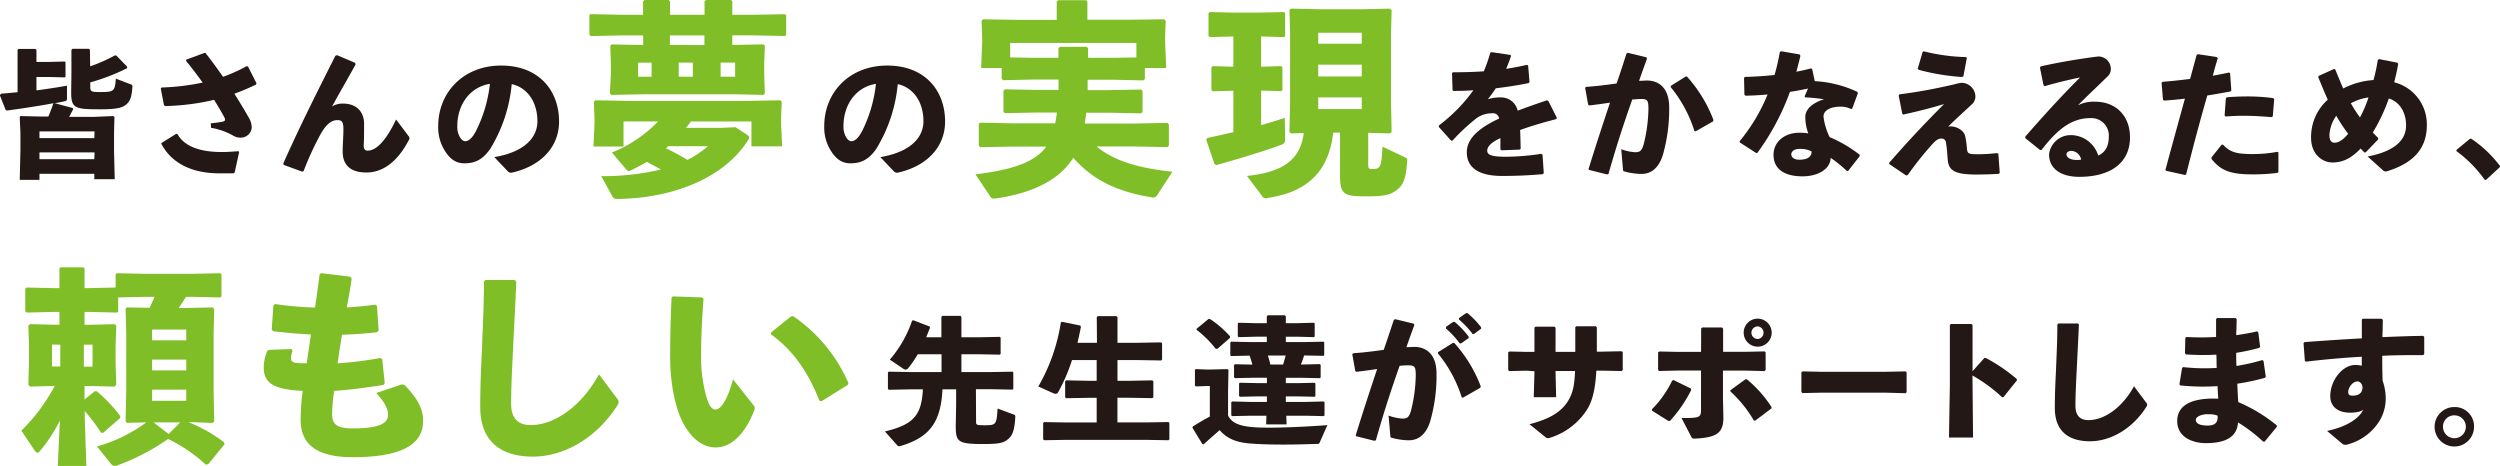
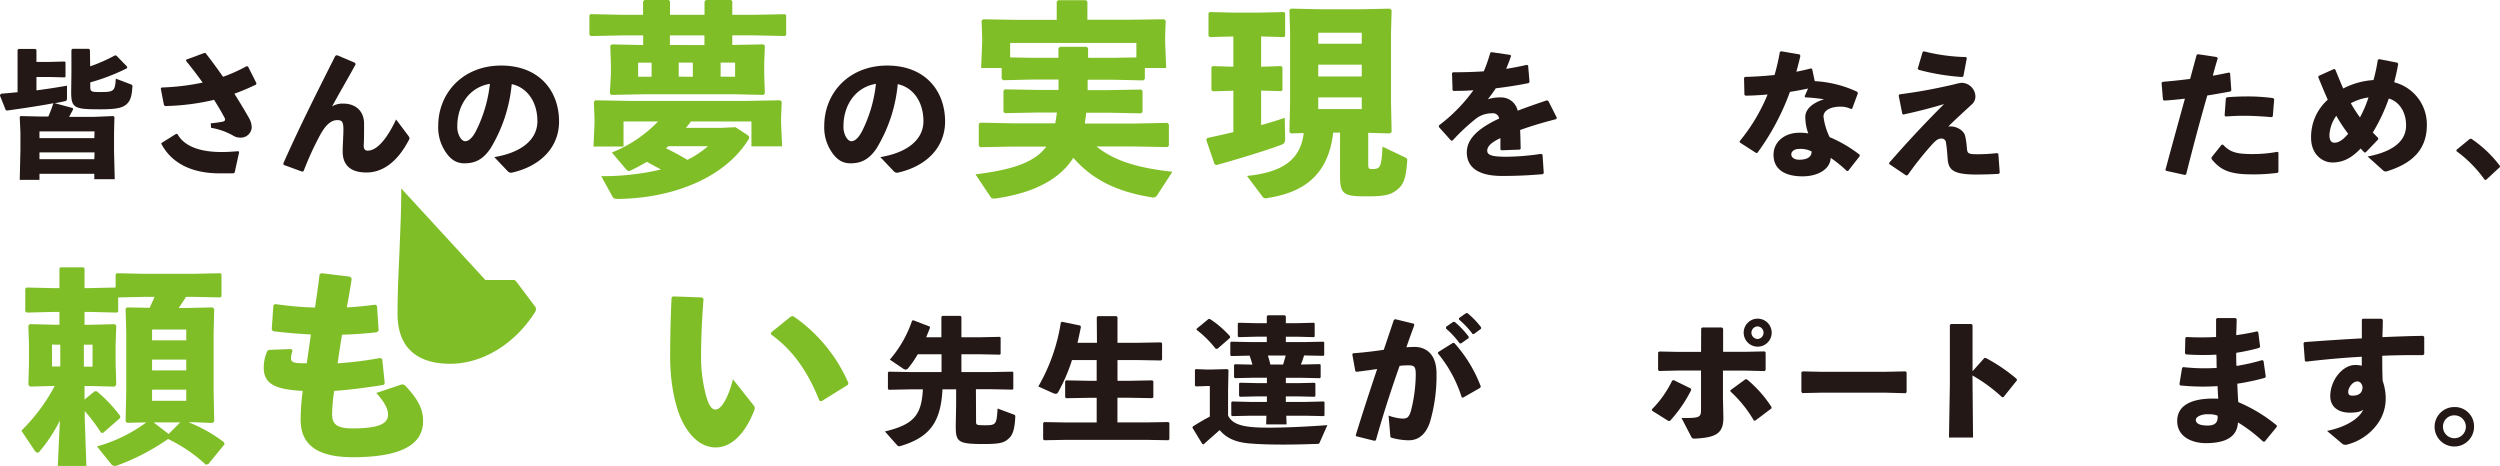
<svg xmlns="http://www.w3.org/2000/svg" width="506.83" height="94.45" viewBox="0 0 506.83 94.45">
  <defs>
    <style>.cls-1{fill:#231815;}.cls-2{fill:#7fbe26;}</style>
  </defs>
  <g id="レイヤー_2" data-name="レイヤー 2">
    <g id="レイヤー_1-2" data-name="レイヤー 1">
      <path class="cls-1" d="M8,35.23v1.24H4l.14-6V26.89L4,23.73l.17-.2L8,23.62H9.8a27.09,27.09,0,0,0,1-2.64L11,20.9c-2.8.53-5.88,1-9.57,1.51l-.26-.08-1.2-3L.2,19c1.2-.11,2.29-.19,3.36-.31V10.15l.19-.23H7.17l.22.2v2.43h2.72l3-.08.17.14v2.94l-.17.14-3-.08H7.39v2.71c2.16-.28,4.15-.59,6.19-.95V20c0,.33-.17.47-.48.53-.64.14-1.31.28-2,.39l3.69,1,0,.31c-.22.45-.5.95-.78,1.46h5.12L23,23.53l.2.2-.08,3.16v3.73l.14,5.71H19.12v-1.1Zm11.17-8.59H8V28H19.12Zm0,4.25H8v1.38H19.12Zm-.89-17.44a32.1,32.1,0,0,0,5-2.21l.28,0,2.21,2.27v.31a40.7,40.7,0,0,1-7.47,2.88v.81c0,1.09.17,1.15,2.1,1.15,2.69,0,2.91-.17,3.08-2.72l3.08,1.18c.28.11.31.2.28.48-.11,1.79-.37,2.77-1.12,3.47s-1.77,1.09-5.29,1.09c-5.27,0-6-.17-6-3.47l.05-3.92V10.12l.2-.23H18l.23.2Z" />
      <path class="cls-1" d="M42.73,25c1.2-.11,1.85-.23,2.29-.31s.79-.25.51-.81c-.53-1-1.26-2.27-2.13-3.64a47,47,0,0,1-9.94,1.26l-.22-.2-.65-3.36.17-.2a47.07,47.07,0,0,0,8.32-1c-1-1.4-2.13-2.89-3.36-4.4l.05-.25,3.61-1.34.28,0c1.18,1.49,2.38,3.14,3.56,4.82A32.5,32.5,0,0,0,50,13.42l.28.06L52,16.89l-.11.26A44.88,44.88,0,0,1,47.52,19c1.2,1.91,2.26,3.67,3,5a3.81,3.81,0,0,1,.51,1.9,2.22,2.22,0,0,1-2.38,2,2.78,2.78,0,0,1-1.46-.45,13.67,13.67,0,0,0-4.4-1.54Zm-10,4,3-1.88.25.06c1.57,2.83,5.26,3.64,9,3.64,1,0,1.93-.06,3.36-.17l.14.2L47.57,35l-.25.14c-1,0-1.71,0-2.83,0-5.54,0-9.69-2-11.79-6Z" />
      <path class="cls-1" d="M68.32,11.18,72,12.75l.09.31c-1.79,3.27-3.28,5.77-4.76,8.51A4.09,4.09,0,0,1,69.55,21c2.75,0,4.23,1.7,4.26,4,0,1.74,0,3.39-.06,4.2s.09,1.34.79,1.34c1.73,0,3.72-2,5.76-6.32l2.5,3.33c.28.39.3.53,0,1-2.32,4.37-5.29,6.42-8.51,6.42s-4.82-1.49-4.82-4.26c0-1.23.15-3.05.15-4.54s-.31-1.82-1.24-1.82c-1.4,0-2.49,1.24-3.41,2.89a61.59,61.59,0,0,0-3.42,7.45l-.28.11-3.75-1.37-.08-.31c3.44-7.73,7-14.76,10.55-21.81Z" />
      <path class="cls-1" d="M100.21,31.85c6-1,8.74-3.89,8.74-7.26,0-4.25-2.35-6.94-5.21-7.53a30.45,30.45,0,0,1-4.31,13.05c-1.51,2.21-3.08,3-5.27,3-1.68,0-2.88-.81-3.94-2.49a8.81,8.81,0,0,1-1.38-5.07c0-6.77,5.07-12.26,12.77-12.26s11.73,5.12,11.73,11.34c0,5.1-3.58,9-9.52,10.36a.9.9,0,0,1-.89-.28Zm-7.5-6.28a4.2,4.2,0,0,0,.47,2.13c.31.56.7.93,1.15.93.65,0,1.46-.65,2.21-2.16A28,28,0,0,0,99.32,17C95.23,17.65,92.71,21.26,92.71,25.57Z" />
      <path class="cls-2" d="M123.89,19.24l-.25-.34.21-3.82V12.9l-.13-3.62L124,9l6.26.13h.13V7.18H126l-6.22.13-.29-.25V3.11l.25-.25L126,3h4.37V.29l.29-.29h4.92l.25.29V3h7V.29l.3-.29h5.08l.25.29V3h4.41l6.26-.12.25.21v4l-.25.21-6.26-.13h-4.41V9.12l6.3-.13.3.29-.13,3.62v2.18l.13,3.87-.3.29-5.88-.13H130.52Zm-2,16.47A50.88,50.88,0,0,0,134,34.36c-1-.54-1.89-1-2.85-1.55-1.1.63-2.15,1.22-3.24,1.72a.87.87,0,0,1-.42.13c-.21,0-.38-.13-.63-.42l-2.81-3.32a26.64,26.64,0,0,0,9.36-6.3h-7V29.7h-6.09l.21-4.66v-.76l-.13-3.65.3-.3,7,.13h23.48l7-.13.3.3-.13,3.27V25l.21,4.66h-6.22V24.62H140.06a13.72,13.72,0,0,1-1,1.3h7.15l2.89-.13,2.4,1.56c.21.17.38.29.38.5a1.24,1.24,0,0,1-.3.67c-4.49,7.1-14.28,11.56-26,11.81-.92,0-1.18,0-1.47-.59Zm10.21-23h-2.73v2.85h2.73Zm3.4,16.93c-.16.12-.33.29-.5.42,1.51.71,2.94,1.51,4.37,2.35a20.22,20.22,0,0,0,4.16-2.77Zm7.31-20.5V7.18h-7V9.12Zm-2.35,6.42V12.69h-2.86v2.85Zm8.57,0V12.69h-2.94v2.85Z" />
      <path class="cls-1" d="M178.47,31.85c6-1,8.74-3.89,8.74-7.26,0-4.25-2.35-6.94-5.21-7.53a30.45,30.45,0,0,1-4.31,13.05c-1.51,2.21-3.08,3-5.27,3-1.68,0-2.88-.81-3.94-2.49a8.81,8.81,0,0,1-1.38-5.07c0-6.77,5.07-12.26,12.77-12.26s11.73,5.12,11.73,11.34c0,5.1-3.58,9-9.52,10.36a.9.9,0,0,1-.89-.28ZM171,25.57a4.2,4.2,0,0,0,.47,2.13c.31.56.7.93,1.15.93.65,0,1.46-.65,2.21-2.16A28,28,0,0,0,177.58,17C173.49,17.65,171,21.26,171,25.57Z" />
      <path class="cls-2" d="M209.25,16.13l-5.88.13-.3-.3V13.78h-4.16l.21-5.29V7.73L199,4.2l.29-.29,7,.12h7.94V.34l.3-.3h5.63l.29.3V4h8.65L236,3.91l.33.29-.12,3.15V8.49l.21,5.29H232.1V16l-.3.3-5.92-.13H220.5c0,.72,0,1.39,0,2.1h4.29l6.55-.12.29.29v4.24l-.29.3-6.55-.13h-4.58c-.09.72-.17,1.47-.29,2.19h10.2l6.56-.13.29.29v4.33l-.29.29-6.56-.12h-7.81c3.61,2.94,8.44,4.37,15.37,5.12l-3.06,4.71a1,1,0,0,1-1.22.46c-7-1.13-12-3.61-15.8-8-2.68,4.24-7.81,7.1-15.66,8.23-.63.08-.89.08-1.18-.38l-3-4.49c7.43-.93,12-2.4,14.36-5.63h-6.84l-6.56.12-.29-.29V25.16l.29-.29,6.56.13h8.65c.13-.72.25-1.47.34-2.19h-4l-6.55.13-.29-.3V18.4l.29-.29,6.55.12h4.33c0-.71,0-1.38,0-2.1Zm16.63-4.41,4.5-.08V8.7H204.79v2.94l4.46.08h5.33V9.79l.3-.3h5.41l.3.3v1.93Z" />
      <path class="cls-2" d="M245.28,7.52,245,7.27V2.69l.25-.25,4.87.12h5.17l5-.12.25.21V7.31l-.25.21-4.62-.13v6.14l4.07-.13.25.21v4.66l-.25.21-4.07-.12v7c1.8-.5,3.44-1,4.79-1.47l.08,4.2c0,.76-.17,1.05-.88,1.3-2.9,1.1-8.95,2.94-13.07,4.08l-.37-.21-1.68-4.92.21-.37c1.68-.34,3.48-.76,5.29-1.18v-8.4l-4.16.12-.29-.25V13.65l.25-.25,4.2.13V7.39Zm25,19.36c-1,9-6.47,12.19-13.2,13.24a1.49,1.49,0,0,1-.41.08.75.75,0,0,1-.68-.29l-3.19-4.24c6.93-.72,10.84-3.07,11.51-8.7l-2.6.08-.3-.29.13-5.92V6.55L261.41,2l.3-.25,6.09.13H276l5.79-.13.34.34L282,6.76V20.63l.13,6.13-.38.29-4.37-.12v6.34c0,.88.13,1,.76,1,1.64,0,1.93-.21,2.14-4.54l4.58,2.18c.42.21.46.3.42.72-.21,3.48-.8,4.83-1.89,5.71-1.3,1.09-2.44,1.47-6.26,1.47-4.66,0-5.46-.33-5.46-4.16V26.88Zm5.79-20.24h-8.82V8.86h8.82Zm-8.82,6.47V15.5h8.82V13.11Zm0,9h8.82V19.74h-8.82Z" />
      <path class="cls-1" d="M291.71,25.43a33,33,0,0,0,7-7.14c-1.35.12-2.75.14-4.06.14l-.17-.16-.11-3.45.19-.17c2.1,0,4.18-.05,6.25-.19a29.82,29.82,0,0,0,1.31-3.75l.23-.14,3.83.56.17.19c-.33,1-.67,1.82-1,2.64,1.4-.23,2.8-.48,4.2-.82l.25.14.28,3.31-.16.25c-2.05.42-4.35.78-6.67,1.06-.45.67-1.06,1.54-1.62,2.22a8,8,0,0,1,2.63-.37,3.43,3.43,0,0,1,3.42,2.69c1.76-.67,3.75-1.37,5.93-2.1l.28.11,1.74,3.44-.14.26c-2.83.73-5.24,1.45-7.31,2.21.05,1.09.08,2.46.11,3.81l-.2.16-3.69.14-.22-.16V28c-1.71.81-2.67,1.6-2.67,2.55s1.13,1.2,3.62,1.23a49,49,0,0,0,7.3-.59l.29.17.25,3.72-.17.23c-2.66.22-5,.36-8.29.36-5.66,0-7.14-2.38-7.14-4.79,0-2.68,2.27-4.56,4.87-6q.76-.42,1.68-.84a1.24,1.24,0,0,0-1.4-1.07,5.36,5.36,0,0,0-3.19,1,41.27,41.27,0,0,0-4.87,4.54l-.28,0-2.46-2.75Z" />
-       <path class="cls-1" d="M322.06,34.23c1.51-4.88,2.91-9.13,4.34-13.42-1.29.2-2.8.4-4.2.57l-.23-.17-.61-3.39.16-.2c2.22-.16,4.29-.42,6.22-.7.67-1.93,1.32-3.92,2-6.07l.28-.14,3.78.92.09.31q-.89,2.4-1.6,4.45c.56,0,1.09-.06,1.63-.06,2.32,0,4.5,1.43,4.48,5.52a33.81,33.81,0,0,1-1.29,9.58c-1,3.16-2.86,3.83-4.34,3.83a13.62,13.62,0,0,1-3.45-.5c-.19-.06-.28-.11-.3-.51l-.34-4a9.66,9.66,0,0,0,2.8.61c.9,0,1.29-.16,1.71-1.48a30.91,30.91,0,0,0,1-7.31c0-1.68-.2-2-1.43-2-.51,0-1.15.05-1.85.11-1.88,5.32-3.28,9.66-4.82,15.09l-.3.09-3.7-.93ZM338.74,17.4l3-1.88H342a27.92,27.92,0,0,1,5.38,8.82l-.11.28-3.5,2-.26-.06a26.19,26.19,0,0,0-4.81-8.9Z" />
      <path class="cls-1" d="M365,11.32c-.25,1.12-.56,2.22-.81,3.22,1-.19,2-.42,2.94-.67l.25.11.53,2.47a23.21,23.21,0,0,1,8.65,2.18l.09.28L375.51,22l-.22.11a4.63,4.63,0,0,0-2.27-.48c-1.8,0-3.34.7-3.34,2a13.2,13.2,0,0,0,1.24,4.17,26.52,26.52,0,0,1,6.1,3.58v.28l-2.35,3-.25,0A27.77,27.77,0,0,0,371.14,32c-.08,2.27-2.55,3.75-5.71,3.75-3.64,0-5.88-1.45-5.88-4.36,0-2.64,2.24-4.48,5.24-4.48a9,9,0,0,1,1.81.14,9.74,9.74,0,0,1-.61-3.42c.05-1.51,1.48-2.8,3.81-3.5a33.71,33.71,0,0,0-3.81-.39l-.14-.2.7-1.59c-1.21.25-2.44.5-3.67.67A49.34,49.34,0,0,1,356.27,31L356,31l-3.3-2.13v-.26a36.74,36.74,0,0,0,5.65-9.46c-1.45.14-2.94.22-4.47.25l-.23-.16-.08-3.45.19-.2c2.13-.05,4.12-.19,6-.39a42.56,42.56,0,0,0,1.07-4.65l.25-.16,3.75.64Zm-.34,18.88c-.95,0-1.51.58-1.51,1.06,0,.67.62,1.12,1.63,1.12,1.59,0,2.51-.56,2.49-1.68A4.91,4.91,0,0,0,364.67,30.2Z" />
      <path class="cls-1" d="M385.65,23.05l-.73-3.69.16-.23c3.81-.5,6.59-1,11-2a10.49,10.49,0,0,1,1.57-.34,2.84,2.84,0,0,1,2.83,2.74,2.15,2.15,0,0,1-.76,1.66c-1.43,1.34-3.05,2.77-4.76,4.48,1.35-.26,3.17.64,3.45,1.93a16.57,16.57,0,0,1,.33,2.27c.09,1.28.2,1.4,2.35,1.4a35,35,0,0,0,3.78-.23l.26.14.28,3.81-.17.25c-1.4.09-2.91.14-4.71.14-4.87,0-5.51-1.17-5.68-3.19-.08-1.06-.14-2.07-.34-3.28a.87.87,0,0,0-1-.81c-.56,0-1,.28-1.94,1.32a66.46,66.46,0,0,0-4.81,6.07l-.31.09L383,33.25V33c4.15-4.74,7.48-8.26,11.12-11.9-2.49.75-5.27,1.48-8.32,2.13Zm3.13-9.12,1-3.39.23-.14a38.16,38.16,0,0,0,8.57,1.17l.16.2-.7,3.7-.25.14a44.87,44.87,0,0,1-8.82-1.46Z" />
-       <path class="cls-1" d="M414.29,17.29l-.73-3.59.17-.25c4.26-.95,8.57-1.62,11.62-2a2.53,2.53,0,0,1,2.58,2.44,2,2,0,0,1-.51,1.46c-2.27,2.24-3.83,3.66-6.16,6a7,7,0,0,1,3.5-.73c4.23,0,7.06,2.89,7.06,7.23,0,5.09-3.84,8-10.31,8-3.3,0-6.1-1.38-6.1-4.57a4.42,4.42,0,0,1,4.28-3.89,5.86,5.86,0,0,1,5.69,4.15c1.65-.79,2.15-2.11,2.15-4.07a3.53,3.53,0,0,0-3.8-3.52c-4,0-6.89,2.63-9.86,6.46l-.28,0-3-2.4,0-.31c3.86-4.43,7.39-8.29,11.11-12-2.13.45-4.59,1-7.17,1.77ZM420,30.59c-.56,0-1.06.22-1.06.72s.64,1.12,2.07,1.12a3.64,3.64,0,0,0,.9-.08A2.13,2.13,0,0,0,420,30.59Z" />
      <path class="cls-1" d="M439,34.45c1.43-5.32,2.69-9.86,3.95-14.45-1.43.17-2.83.31-4.23.39l-.22-.19-.28-3.39.19-.22c2.08-.17,3.9-.37,5.6-.59.42-1.57.87-3.22,1.32-4.87l.25-.14,3.84.58.19.26c-.36,1.14-.72,2.4-1,3.52,1.12-.19,2.24-.42,3.27-.64l.23.11.25,3.5-.2.23c-1.51.28-3.1.56-4.67.81-1.49,5.18-2.86,10.3-4.29,16l-.25.11-3.81-.84Zm9.35-2.55,2.05-2.57.28,0c1.4,1.51,2.71,1.9,5.91,1.9a27,27,0,0,0,5.09-.45l.23.12v3.92l-.17.22a37,37,0,0,1-5.29.31c-4.9,0-6.47-1.15-8.1-3.11ZM451,23.42l.25-3.45.19-.25c1.4-.11,2.78-.17,4.09-.17a39.45,39.45,0,0,1,5.32.34l.2.23-.28,3.47-.25.16c-1.91-.16-3.76-.28-5.74-.28-1.15,0-2.33.06-3.59.15Z" />
      <path class="cls-1" d="M479.36,30.92c-.28-.25-.53-.56-.78-.81-2,2.1-3.75,2.83-5.74,2.83s-4.31-1.63-4.31-5a10.11,10.11,0,0,1,3.38-7.73c-.64-1.43-1.26-2.94-1.93-4.57l.09-.25,3.1-1.4.26.09c.58,1.4,1.09,2.71,1.62,3.86a15.41,15.41,0,0,1,6.13-1.71,32.52,32.52,0,0,0,.87-4.06l.25-.19,3.73.73.16.25c-.19,1.17-.56,2.77-.81,3.72A8.8,8.8,0,0,1,492,25.35c0,5-3,7.81-8.12,9.38a.77.77,0,0,1-.76-.19L480,31.73c5.21-1,7.79-3.16,7.79-6.3,0-2.74-1.37-4.81-3.5-5.46a35.72,35.72,0,0,1-3.25,6.89c.34.34.7.73,1.09,1.12v.28l-2.52,2.63Zm-7.11-3.55c0,1.17.45,1.56,1,1.56.78,0,1.6-.39,2.8-1.81a31.53,31.53,0,0,1-2.41-3.65A7.48,7.48,0,0,0,472.25,27.37Zm7.92-7.62a10.77,10.77,0,0,0-3.58,1.18,30.54,30.54,0,0,0,1.85,2.88A23.82,23.82,0,0,0,480.17,19.75Z" />
      <path class="cls-1" d="M501,28.12a24,24,0,0,1,5.82,5.52v.22L504,36.47h-.26A25.11,25.11,0,0,0,498,30.64v-.25l2.72-2.24Z" />
      <path class="cls-2" d="M17.14,65.85h.92l5.21-.13.3.29-.13,3.87V73.7L23.57,78l-.34.38-5.17-.13h-.92V81l2.06-1.68h.42a29.63,29.63,0,0,1,4.74,5l0,.42-3.44,3-.42,0a35.55,35.55,0,0,0-3.32-4.41v1.51l.33,9.62H11.72l.42-9.2a32,32,0,0,1-4.08,6.22c-.16.21-.29.29-.46.29s-.38-.17-.59-.46l-2.68-4a36.66,36.66,0,0,0,6.76-9.07l-5,.13L5.75,78l.13-4.45v-3.7L5.75,66l.3-.29,5.21.13h.79V63.24H10.58l-5.16.13-.3-.25V58.54l.26-.25,5.29.12h1.38v-4l.21-.21h4.63l.25.21v4h1.05l5.25-.12V55.64l.25-.25,5.55.12h9.87l5.54-.12.25.21v4.49l-.25.21-5.54-.12H37.72c-.46.75-1,1.51-1.47,2.26h1.47l5.38-.12.33.33-.12,4.71v12l.12,6.09-.37.3L39,85.59h-.8a30.4,30.4,0,0,1,7.23,4.08l.08.41-3.27,4-.51.13A30.66,30.66,0,0,0,34.07,89a45,45,0,0,1-10.25,5.34,1.52,1.52,0,0,1-.55.12,1,1,0,0,1-.8-.46L19.66,90.5a30.11,30.11,0,0,0,10-4.87l-3.9.09-.3-.3.13-5.88V67.15l-.13-4.58.3-.25,4.58.08c.33-.71.67-1.47,1-2.22h-2l-5.38.12v2.86l-.25.21-5.42-.13H17.14Zm-6.6,4v4.45h1.68V69.88ZM17,74.33h1.76V69.88H17ZM37.76,69V66.81H30.83V69Zm-6.93,6.09h6.93V72.9H30.83Zm0,6.17h6.93V79H30.83Zm5.71,4.37H31.13l3.06,2.35Z" />
      <path class="cls-2" d="M59.31,71.1A4.56,4.56,0,0,0,59,72.65c0,.93.84,1,3.19,1,.34-2.35.59-4.07.84-5.84-2.94-.16-5.42-.38-7.69-.67l-.25-.38.34-4.87.34-.25a67.08,67.08,0,0,0,8.1.71c.34-2.31.67-4.66.93-6.76l.37-.21L71,56.1l.3.38c-.25,1.76-.59,3.78-1,5.84,1.93-.09,3.82-.3,5.8-.55l.33.25.34,5-.38.34c-2.14.25-4.58.42-7.05.5-.34,2-.64,4-.89,5.8a75.9,75.9,0,0,0,8.66-1.09l.38.25L78,77.69l-.25.34c-3.61.59-6.93,1-10,1.22a34.21,34.21,0,0,0-.42,4.7c0,2.1,1,2.9,4.16,2.9,5.63,0,7.18-1.09,7.18-2.81,0-.89-.42-2.23-2.39-4.37l5-1.68a.83.83,0,0,1,.92.25c3.07,3.23,3.57,5.21,3.57,7.14,0,4.2-3.44,7.31-14.24,7.31-8.23,0-10.58-3.32-10.58-7.6a44.51,44.51,0,0,1,.42-5.84c-5.59-.3-7.9-1.39-7.9-4.75a8.18,8.18,0,0,1,.75-3.4l.34-.17,4.5-.17Z" />
-       <path class="cls-2" d="M98.41,56.77l5.92,0,.34.3c-.21,5.21-.42,8.78-.63,13.1-.17,3.66-.42,8.36-.42,11.64,0,3,1.42,4.37,3.95,4.37,4.83,0,10.29-3.78,13.86-10.29l3.65,4.87a1,1,0,0,1,.13,1.35c-4.16,6.59-10.76,10.46-17.18,10.46s-10.67-3-10.67-10.09c0-5.84.29-9.74.42-13.56.12-3.28.33-7,.33-11.89Z" />
+       <path class="cls-2" d="M98.41,56.77l5.92,0,.34.3l3.65,4.87a1,1,0,0,1,.13,1.35c-4.16,6.59-10.76,10.46-17.18,10.46s-10.67-3-10.67-10.09c0-5.84.29-9.74.42-13.56.12-3.28.33-7,.33-11.89Z" />
      <path class="cls-2" d="M136.42,60.09l5.92.21.29.3c-.37,4.66-.5,8.82-.5,11.25a30.12,30.12,0,0,0,1,8.32c.46,1.64,1,2.86,1.93,2.86,1.13,0,2.56-2.27,3.53-6.14l4.2,5.3a.89.89,0,0,1,.12,1c-1.68,4.37-4.41,7.52-7.81,7.52-2.73,0-5.12-1.94-6.8-5.34-1.31-2.64-2.44-7.35-2.44-13.06,0-3.4.08-7.44.29-12Zm19.91,7.31,4-3.23.46-.09A31.78,31.78,0,0,1,172,77.65l-.13.38-5.34,3.32-.42-.13c-2.26-5.8-5.46-10.37-9.83-13.44Z" />
      <path class="cls-1" d="M197.88,85.48c0,.67.08.73,1.84.73,2.22,0,2.33-.17,2.52-3.39l3.31,1.23c.28.12.28.2.28.48-.11,2.41-.51,3.56-1.18,4.23-.92.92-1.68,1.26-5.09,1.26-5.38,0-5.8-.39-5.8-3.7l.08-4.39v-3h-2.77c-.33,6.61-2.55,9.72-8.48,11.48a1.18,1.18,0,0,1-.28.06.55.55,0,0,1-.42-.2l-2.49-2.8c5.82-1.4,7.42-3.27,7.7-8.54h-2.38l-4.51.09-.2-.17V75.51l.17-.16,4.54.08h6.16V71.82h-4.82a21.49,21.49,0,0,1-1.9,2.77.75.75,0,0,1-.56.34,1,1,0,0,1-.51-.2l-2.69-1.82a23.72,23.72,0,0,0,4.51-7.9l.25-.08,3.36,1.29,0,.28c-.25.64-.5,1.26-.75,1.88h3.08V64.23l.19-.19h3.7l.17.22v4.12h3.52l4.26-.09.17.14v3.33l-.17.14-4.26-.08h-3.52v3.61h5.82l4.54-.08.16.14v3.36l-.16.14-4.54-.09h-2.88Z" />
      <path class="cls-1" d="M222.35,64.31l.19-.22h3.81l.2.2v5.2h4.23l4.62-.08.19.2v3.27l-.19.2L230.78,73h-4.23V77.2H229l4.62-.09.2.2v3.22l-.2.19L229,80.64h-2.46v5h5.71l4.62-.08.2.19v3.31l-.2.19-4.62-.08H216.33l-4.65.08-.2-.19V85.76l.2-.19,4.65.08h6v-5h-1.54l-4.65.08-.2-.19V77.31l.2-.2,4.65.09h1.54V73h-5a36.18,36.18,0,0,1-2.8,6.5.58.58,0,0,1-.5.34,1.74,1.74,0,0,1-.53-.14l-3-1.35a37.16,37.16,0,0,0,4.57-13l.25-.11L219,66l.14.26c-.22,1.12-.45,2.18-.7,3.24h3.95Z" />
      <path class="cls-1" d="M267.54,89.71c-.11.28-.2.28-.5.28-2.33.08-4.68.14-6.84.14-2.46,0-4.73-.06-6.49-.2-2.38-.16-4.76-.7-6.44-2.74-1,.9-2.16,1.88-3.28,2.91l-.25-.11-2-3.28.09-.25c1.28-.81,2.32-1.42,3.44-2V78.26h-.5l-2.33.08-.19-.17V75l.16-.17,2.36.09h.47l3.61-.09.2.2-.08,4.2v5c.86,1.87,3.19,2.29,6.07,2.43,3.47.14,9.24-.11,14.06-.47Zm-20.72-19h-.36a21.32,21.32,0,0,0-3.87-3.84l0-.22,2.44-2,.33.06a20.54,20.54,0,0,1,4,3.47l0,.31Zm17.56,1.37c-.2.62-.4,1.23-.65,1.82h.09l3.75-.08.17.14v2.57l-.17.14-3.75-.08h-3.14v1.09h2.38l3.44-.08.17.14V80.3l-.17.14-3.44-.08h-2.38v1.12h4.09l3.58-.09.17.15v2.68l-.17.14-3.58-.08h-4l.06,1.76h-4.14l.05-1.76H253.4l-3.58.08-.2-.16V81.56l.17-.17,3.61.09h3.44V80.36h-2l-3.44.08-.2-.16V77.75l.17-.16,3.47.08h2V76.58H254.1l-3.72.08-.2-.17V74l.17-.16,3.55.08c-.16-.61-.36-1.23-.56-1.82l-3.72.08-.2-.16V69.44l.17-.17,3.89.08h3.34V68.26h-2.27l-3.42.09-.19-.17V65.6l.16-.17,3.45.09h2.27V64.15l.19-.23h3.45l.22.2v1.4h2.24l3.44-.09.17.14v2.64l-.17.14-3.44-.09h-2.24v1.09h3.72l3.9-.08.16.14V72l-.16.14-3.9-.08Zm-7.34,0a18.81,18.81,0,0,1,.5,1.82h2.58c.2-.59.36-1.2.53-1.82Z" />
      <path class="cls-1" d="M274.85,88.23c1.51-4.88,2.91-9.13,4.34-13.42-1.29.2-2.8.4-4.2.57l-.23-.17-.61-3.39.17-.2c2.21-.16,4.28-.42,6.21-.7.67-1.93,1.32-3.92,2.05-6.07l.28-.14,3.78.92.08.31q-.89,2.4-1.6,4.45c.56,0,1.1-.06,1.63-.06,2.32,0,4.51,1.43,4.48,5.52a33.45,33.45,0,0,1-1.29,9.58c-1,3.16-2.86,3.83-4.34,3.83a13.48,13.48,0,0,1-3.44-.5c-.2-.06-.28-.11-.31-.51l-.34-4a9.66,9.66,0,0,0,2.8.61c.9,0,1.29-.16,1.71-1.48a30.91,30.91,0,0,0,1-7.31c0-1.68-.2-2-1.43-2-.5,0-1.15,0-1.85.11-1.87,5.32-3.27,9.66-4.81,15.09l-.31.09-3.7-.93ZM291.54,71.4l3-1.88h.28a27.74,27.74,0,0,1,5.38,8.82l-.11.28-3.5,2-.25-.06a26.39,26.39,0,0,0-4.82-8.9Zm1.62-5.15,1.46-1,.28,0a18.26,18.26,0,0,1,2.85,3l0,.28-1.54,1.09h-.28a17.55,17.55,0,0,0-2.77-3Zm2.63-1.77,1.43-1,.28,0a16.82,16.82,0,0,1,2.77,2.88l0,.28-1.45,1.07h-.28a17.23,17.23,0,0,0-2.75-2.92Z" />
-       <path class="cls-1" d="M309.51,75.15l-3.55.08-.2-.22V71.43l.25-.17,3.45.08h1.62V66.41l.22-.19h3.84l.22.22v4.9h4v-5l.22-.2h3.92l.23.22v4.93h1l4-.08.25.17V75l-.2.22-4.06-.08h-1.09c-.19,3.58-.75,6.22-2,8.06a13.66,13.66,0,0,1-7.31,5.52,2.08,2.08,0,0,1-.5.11.83.83,0,0,1-.59-.28L310.07,86c4.14-1.07,6.47-2.49,7.87-4.79.92-1.54,1.26-3.08,1.37-6h-3.95v.31l.12,5h-4.54l.14-5v-.25Z" />
      <path class="cls-1" d="M334.88,83A21.61,21.61,0,0,0,339,77.17l.28-.12,3.5,1.71.08.31a27.36,27.36,0,0,1-4.31,6.27h-.31l-3.3-2.07Zm10-16.41.22-.2h4l.23.23v4.7H354l3.73-.08.22.2V75l-.2.23-3.66-.09h-4.79v5.55l.08,3.72c.09,3.36-1.29,4.28-5.71,4.51-.56,0-.62,0-.87-.51l-1.9-3.66c3.75,0,3.95-.09,3.95-1.8V75.12h-4.51l-4,.09-.19-.23V71.43l.25-.17,3.81.08h4.65Zm14.25,16.21-3.28,2.47h-.28a24.76,24.76,0,0,0-4.76-5.91v-.25l3.05-2.22h.28a24.41,24.41,0,0,1,5,5.63Zm.05-15.34a2.84,2.84,0,1,1-2.82-2.86A2.85,2.85,0,0,1,359.18,67.48Zm-4.11,0a1.28,1.28,0,0,0,1.29,1.26,1.28,1.28,0,0,0,0-2.55A1.29,1.29,0,0,0,355.07,67.48Z" />
      <path class="cls-1" d="M382.09,79.6H369.57l-4.17.09-.2-.23v-4l.26-.17,4,.09H382l4.31-.09.22.2v4l-.19.23Z" />
      <path class="cls-1" d="M399.9,78,400,88.7h-4.88L395.3,78V65.88l.23-.19h4.14l.23.22v9.35l2.4-2.69.28,0a34.4,34.4,0,0,1,6.3,4.28l0,.28-2.72,3.39-.28,0a31.88,31.88,0,0,0-6-4.4Z" />
-       <path class="cls-1" d="M417.29,65.57l3.94,0,.23.2c-.14,3.47-.28,5.85-.42,8.74-.12,2.43-.28,5.57-.28,7.75,0,2,.95,2.91,2.63,2.91,3.22,0,6.86-2.52,9.24-6.86l2.43,3.25a.65.65,0,0,1,.09.9c-2.77,4.39-7.17,7-11.45,7s-7.12-2-7.12-6.72c0-3.89.2-6.5.29-9,.08-2.19.22-4.65.22-7.93Z" />
      <path class="cls-1" d="M442.57,74.42a39.54,39.54,0,0,0,6.83.17c-.06-.89,0-1.79-.08-2.69a50.65,50.65,0,0,1-6.16-.05l-.2-.26.08-3.1.23-.17a54.81,54.81,0,0,0,6,0c0-1.15,0-2.33,0-3.62l.19-.22h3.78l.2.22c0,1.1-.06,2.22-.09,3.25,1.54-.22,3-.47,4.26-.78l.22.22.37,2.91-.2.23a42.08,42.08,0,0,1-4.65,1c0,.9,0,1.77.06,2.66A41.64,41.64,0,0,0,458.64,73l.25.17.45,3.16-.14.26a47.22,47.22,0,0,1-5.63,1.2c.06,1.32.11,2.55.2,3.73a31.65,31.65,0,0,1,7.81,4.73v.28l-2.46,3h-.31a30.33,30.33,0,0,0-5.1-3.89c-.17,3-2.6,4.2-6.52,4.2-2.66,0-5.8-1.2-5.8-4.48,0-3.8,4.06-4.73,8.32-4.53-.06-.84-.11-1.71-.14-2.55a45.11,45.11,0,0,1-7.56-.14l-.17-.23.53-3.27Zm5,9.55c-1.45,0-2.41.62-2.41,1.12,0,.67.59,1.18,2.41,1.18,1.57,0,2.13-.7,2-2A4.43,4.43,0,0,0,447.58,84Z" />
      <path class="cls-1" d="M471.77,87.36c4.06-.84,6.61-2.61,7.34-4.34-.36.36-1.15.64-2.69.64-2.58,0-4-1.34-4-3.33,0-3.33,2.57-6.33,5-6.33a5.28,5.28,0,0,1,1.39.14c0-.61,0-1.15,0-1.82q-5.39.3-11.32,1l-.22-.17L467,69.61l.2-.26c3.89-.28,7.86-.56,11.62-.75V64.82l.16-.2h3.87l.22.23c0,1.28-.05,2.43-.08,3.5,2.8-.12,5.6-.23,8.26-.26l.22.2v3.5l-.22.2c-2.77,0-5.57,0-8.29.14,0,1.54,0,3.16.08,5.07a11.07,11.07,0,0,1,.62,3.41,8.84,8.84,0,0,1-1.18,4.59,10.89,10.89,0,0,1-6.44,4.87l-.28.09a1.1,1.1,0,0,1-.39,0,.82.82,0,0,1-.45-.14Zm6-10c-.78,0-1.71,1.2-1.71,2.07,0,.53.17.78.9.78,1.15,0,2-.47,2-1.76C478.8,77.62,478.35,77.31,477.79,77.31Z" />
      <path class="cls-1" d="M501.57,86.52a4,4,0,1,1-4-4A3.9,3.9,0,0,1,501.57,86.52Zm-6.3,0a2.32,2.32,0,1,0,2.32-2.32A2.28,2.28,0,0,0,495.27,86.52Z" />
    </g>
  </g>
</svg>